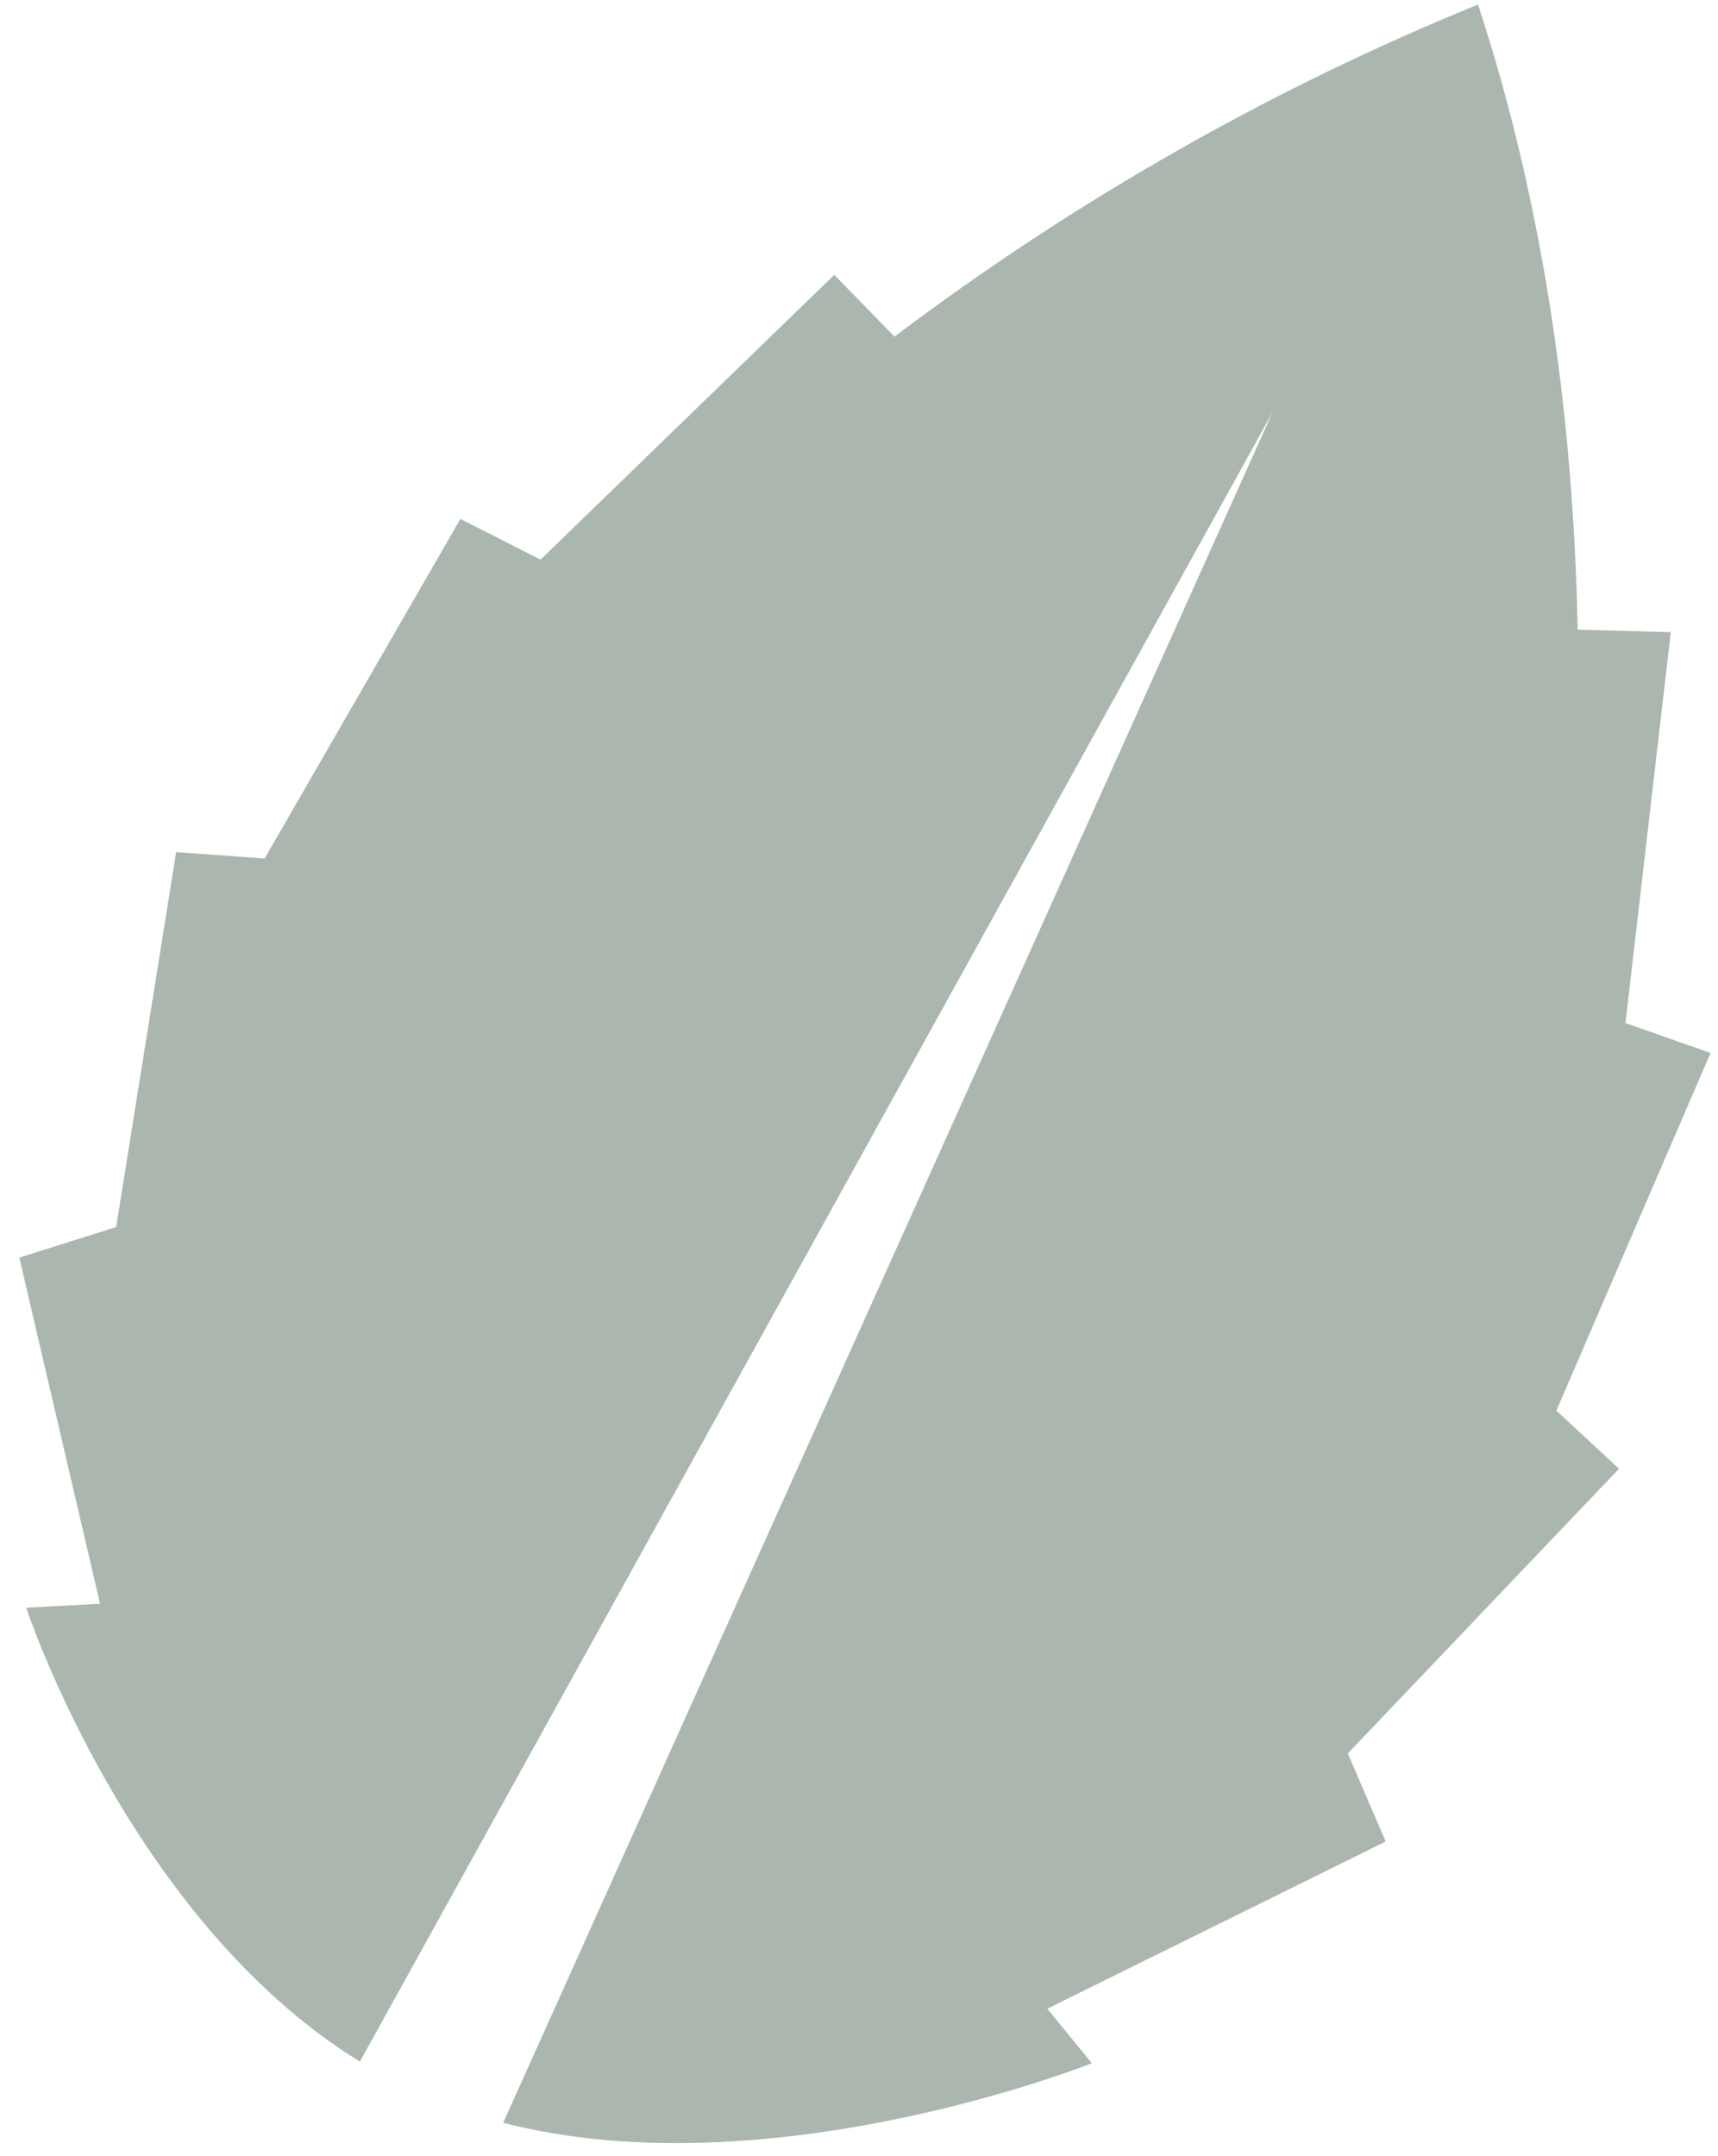
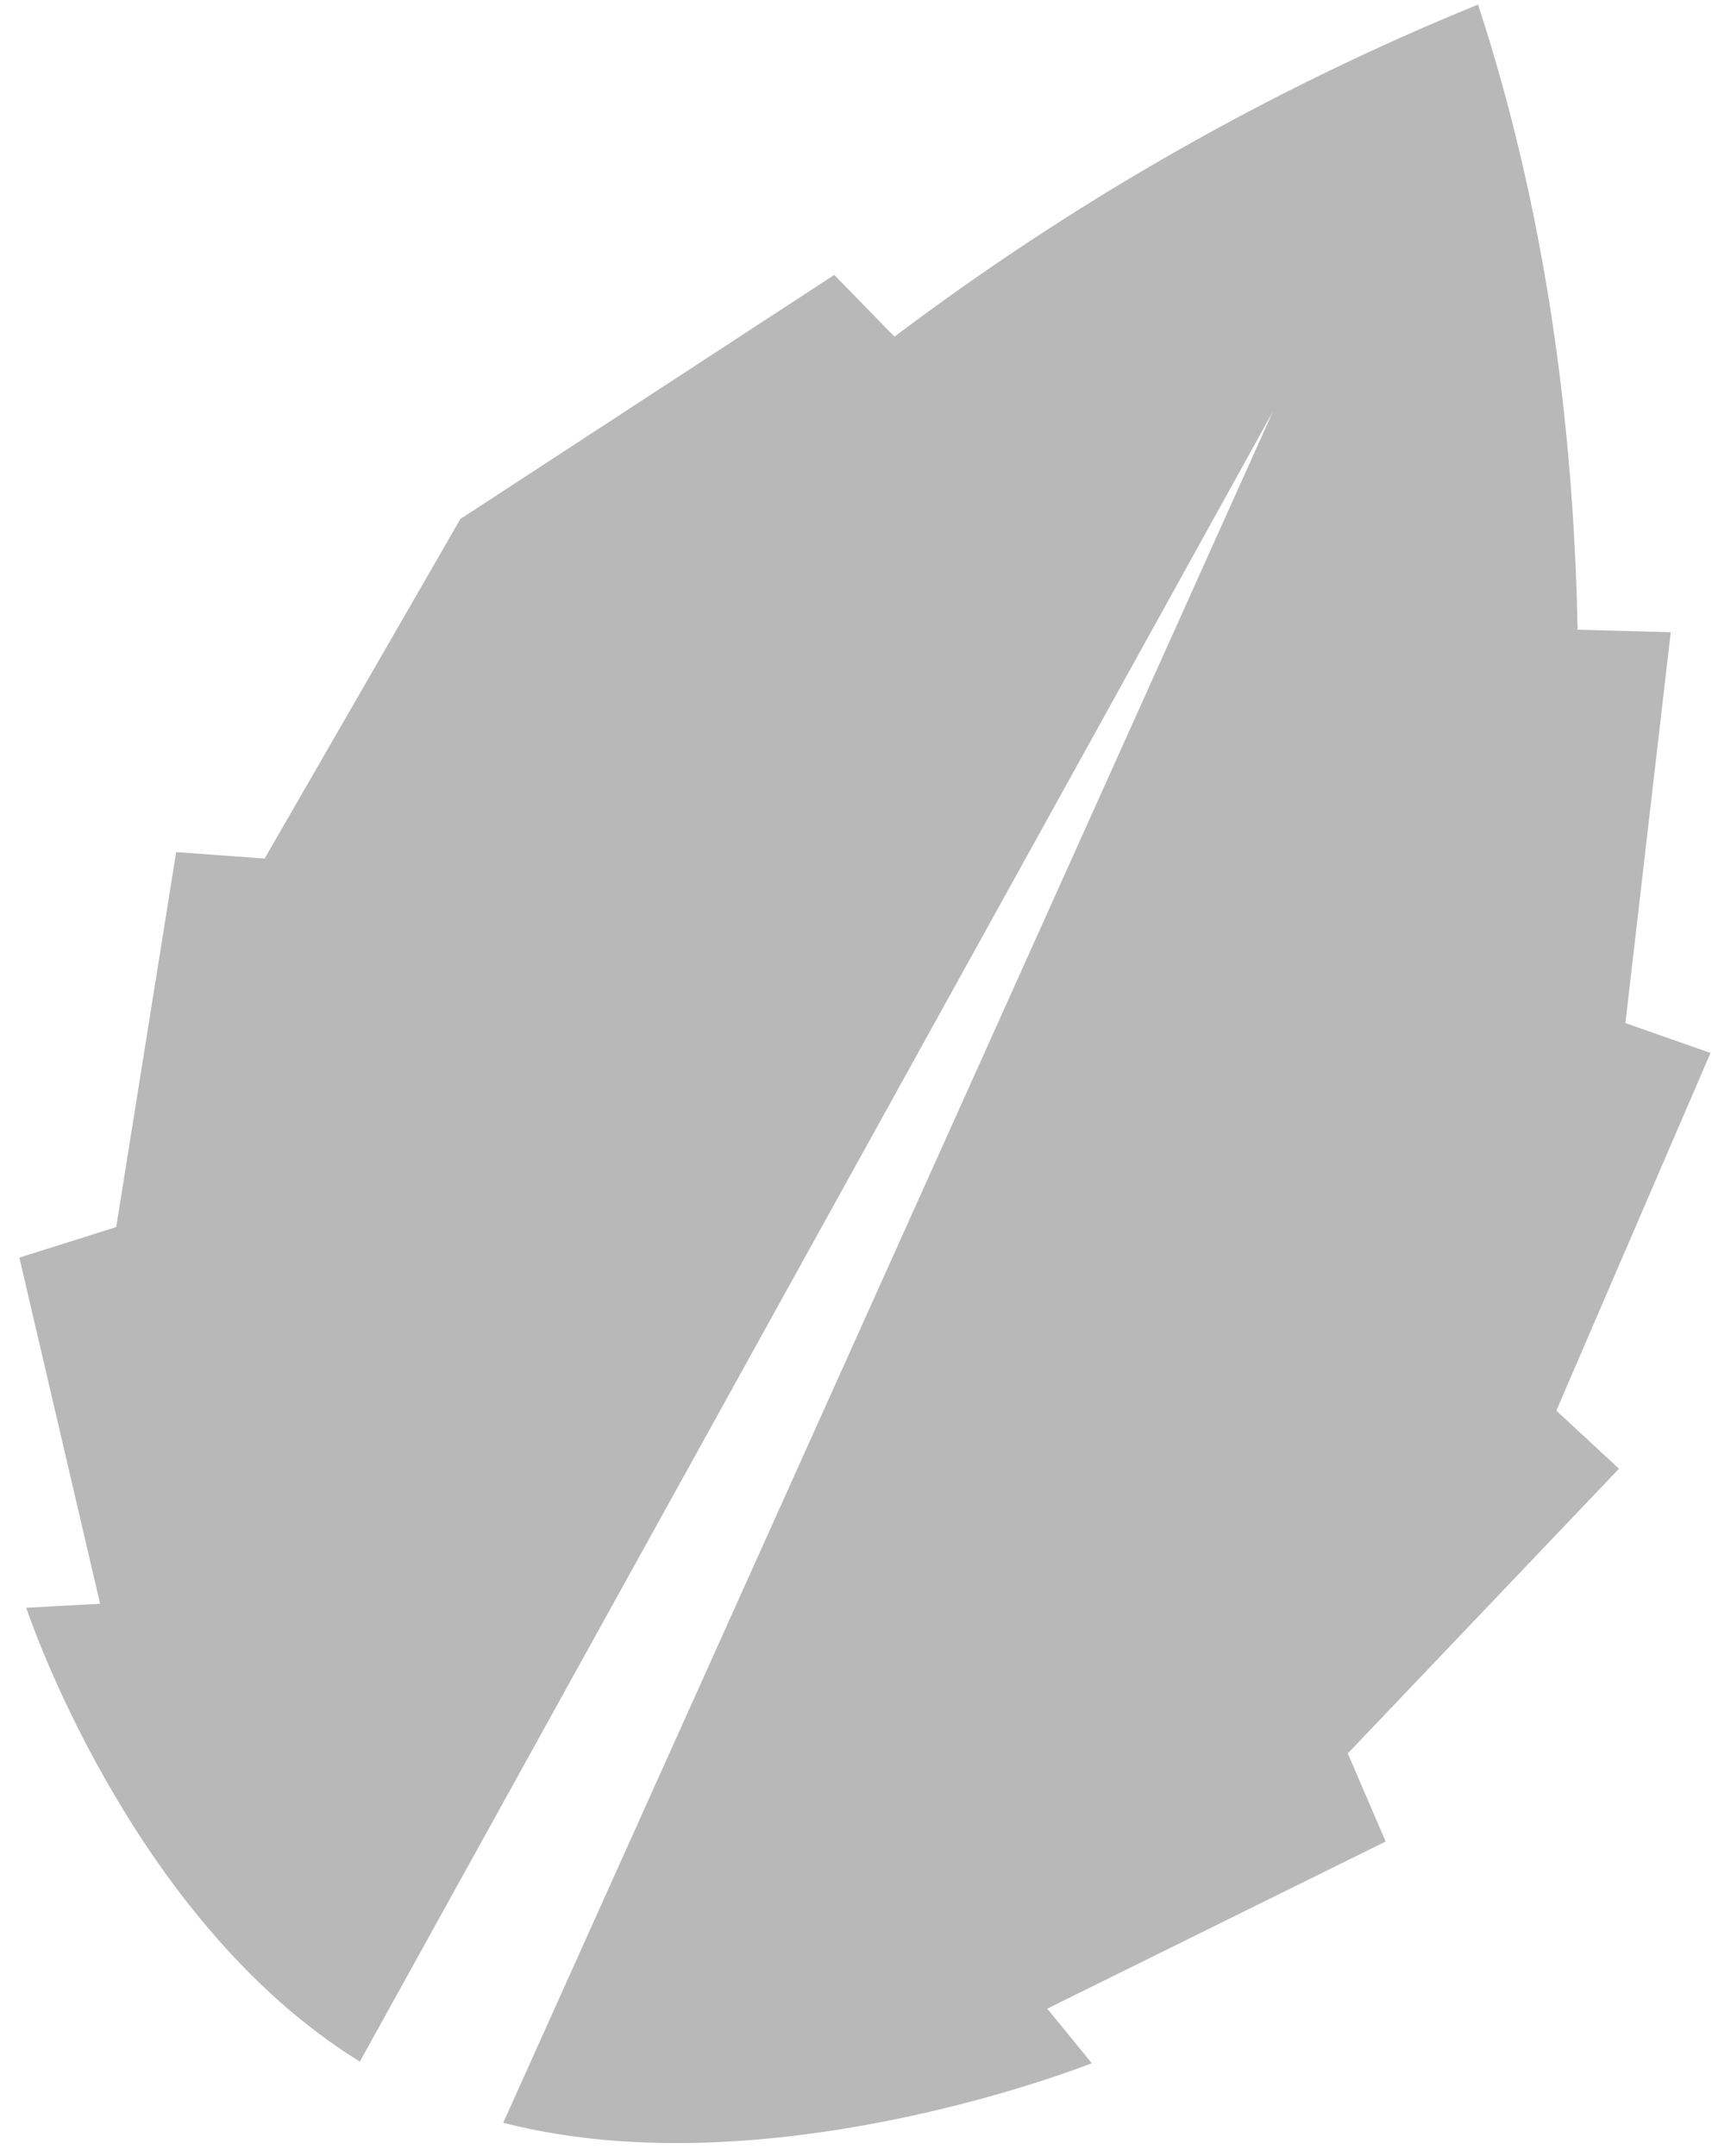
<svg xmlns="http://www.w3.org/2000/svg" width="59" height="74" viewBox="0 0 59 74" fill="none">
  <g opacity="0.35">
-     <path d="M46.286 60.191L55.599 50.418L53.448 48.423L58.742 36.145L55.82 35.12L57.377 21.702L54.178 21.617C54.043 14.476 53.047 7.134 50.759 0.157C43.659 3.049 36.913 6.887 30.718 11.557L28.651 9.437L18.563 19.212L15.811 17.815L9.088 29.472L6.05 29.251L3.991 42.122L0.665 43.17L3.438 55.053L0.901 55.19C0.901 55.19 4.417 65.855 12.332 70.752L12.361 70.764L43.714 14.128L17.282 72.869C17.473 72.915 17.669 72.97 17.858 73.007C26.898 75.052 37.494 70.825 37.494 70.825L35.965 68.952L47.586 63.214L46.286 60.191Z" fill="#42EA7E" />
-     <path d="M46.286 60.191L55.599 50.418L53.448 48.423L58.742 36.145L55.82 35.12L57.377 21.702L54.178 21.617C54.043 14.476 53.047 7.134 50.759 0.157C43.659 3.049 36.913 6.887 30.718 11.557L28.651 9.437L18.563 19.212L15.811 17.815L9.088 29.472L6.05 29.251L3.991 42.122L0.665 43.17L3.438 55.053L0.901 55.19C0.901 55.19 4.417 65.855 12.332 70.752L12.361 70.764L43.714 14.128L17.282 72.869C17.473 72.915 17.669 72.97 17.858 73.007C26.898 75.052 37.494 70.825 37.494 70.825L35.965 68.952L47.586 63.214L46.286 60.191Z" fill="black" fill-opacity="0.8" />
+     <path d="M46.286 60.191L55.599 50.418L53.448 48.423L58.742 36.145L55.82 35.12L57.377 21.702L54.178 21.617C54.043 14.476 53.047 7.134 50.759 0.157C43.659 3.049 36.913 6.887 30.718 11.557L28.651 9.437L15.811 17.815L9.088 29.472L6.05 29.251L3.991 42.122L0.665 43.17L3.438 55.053L0.901 55.19C0.901 55.19 4.417 65.855 12.332 70.752L12.361 70.764L43.714 14.128L17.282 72.869C17.473 72.915 17.669 72.97 17.858 73.007C26.898 75.052 37.494 70.825 37.494 70.825L35.965 68.952L47.586 63.214L46.286 60.191Z" fill="black" fill-opacity="0.8" />
  </g>
</svg>